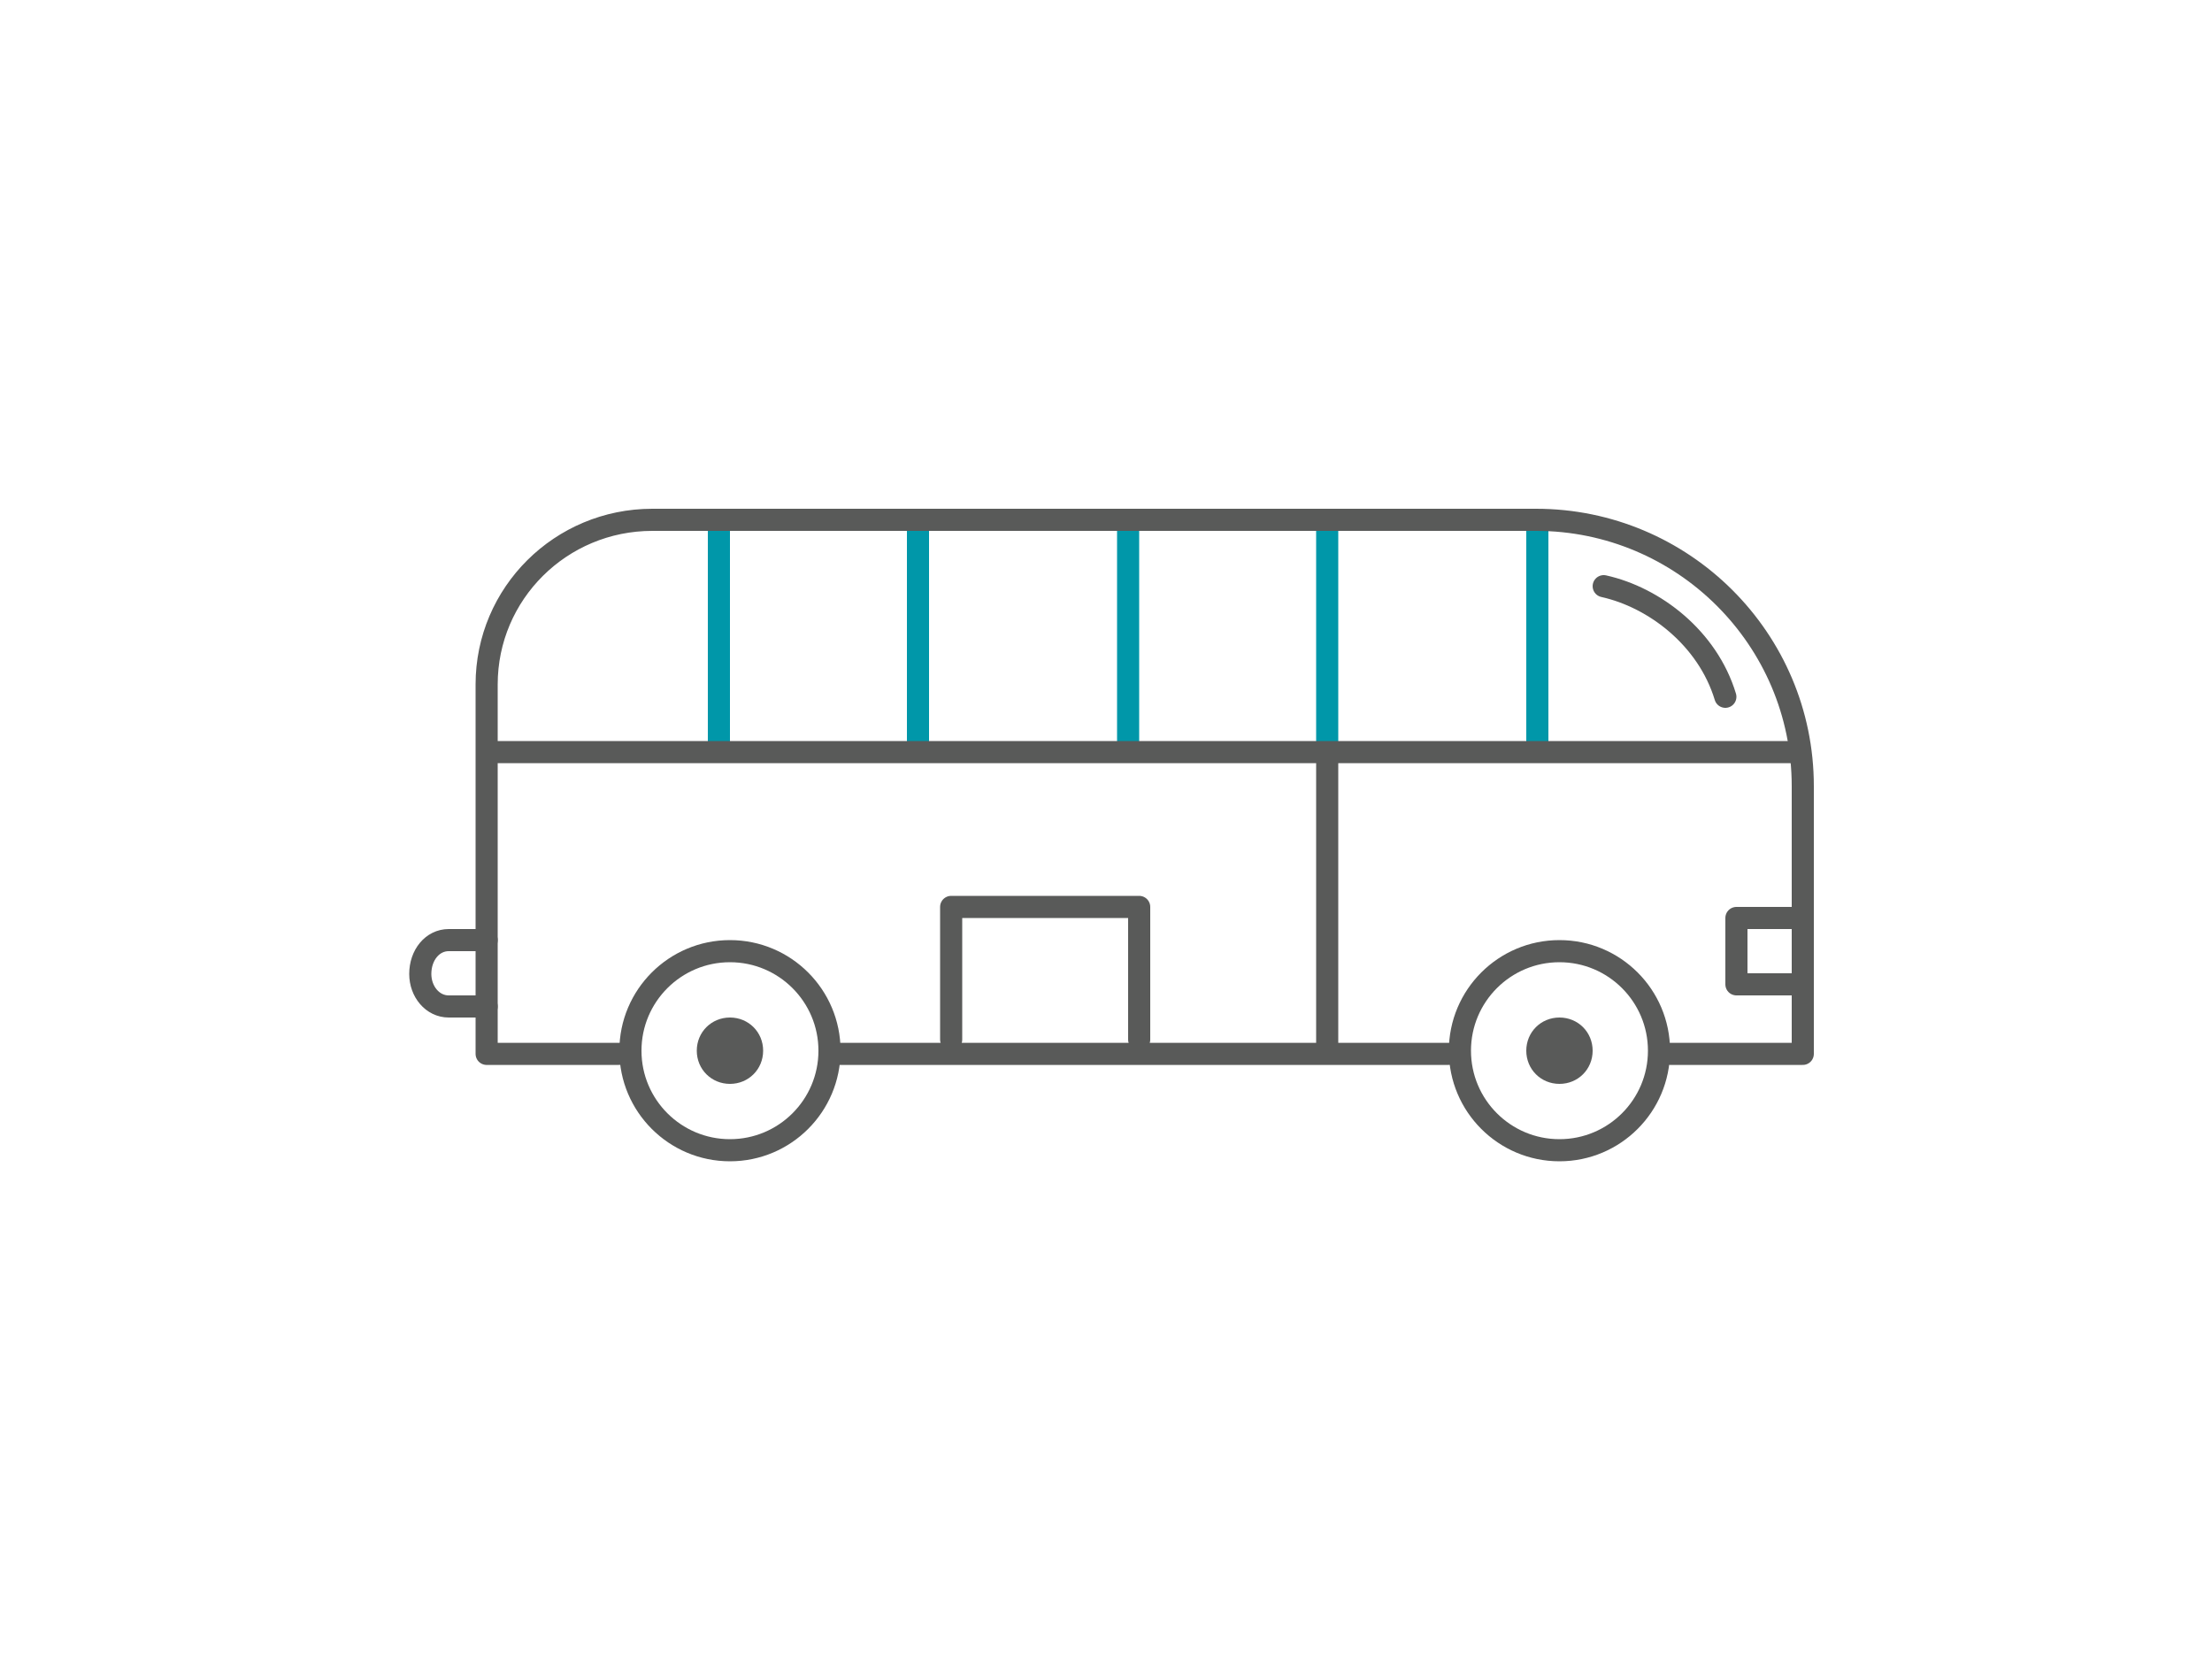
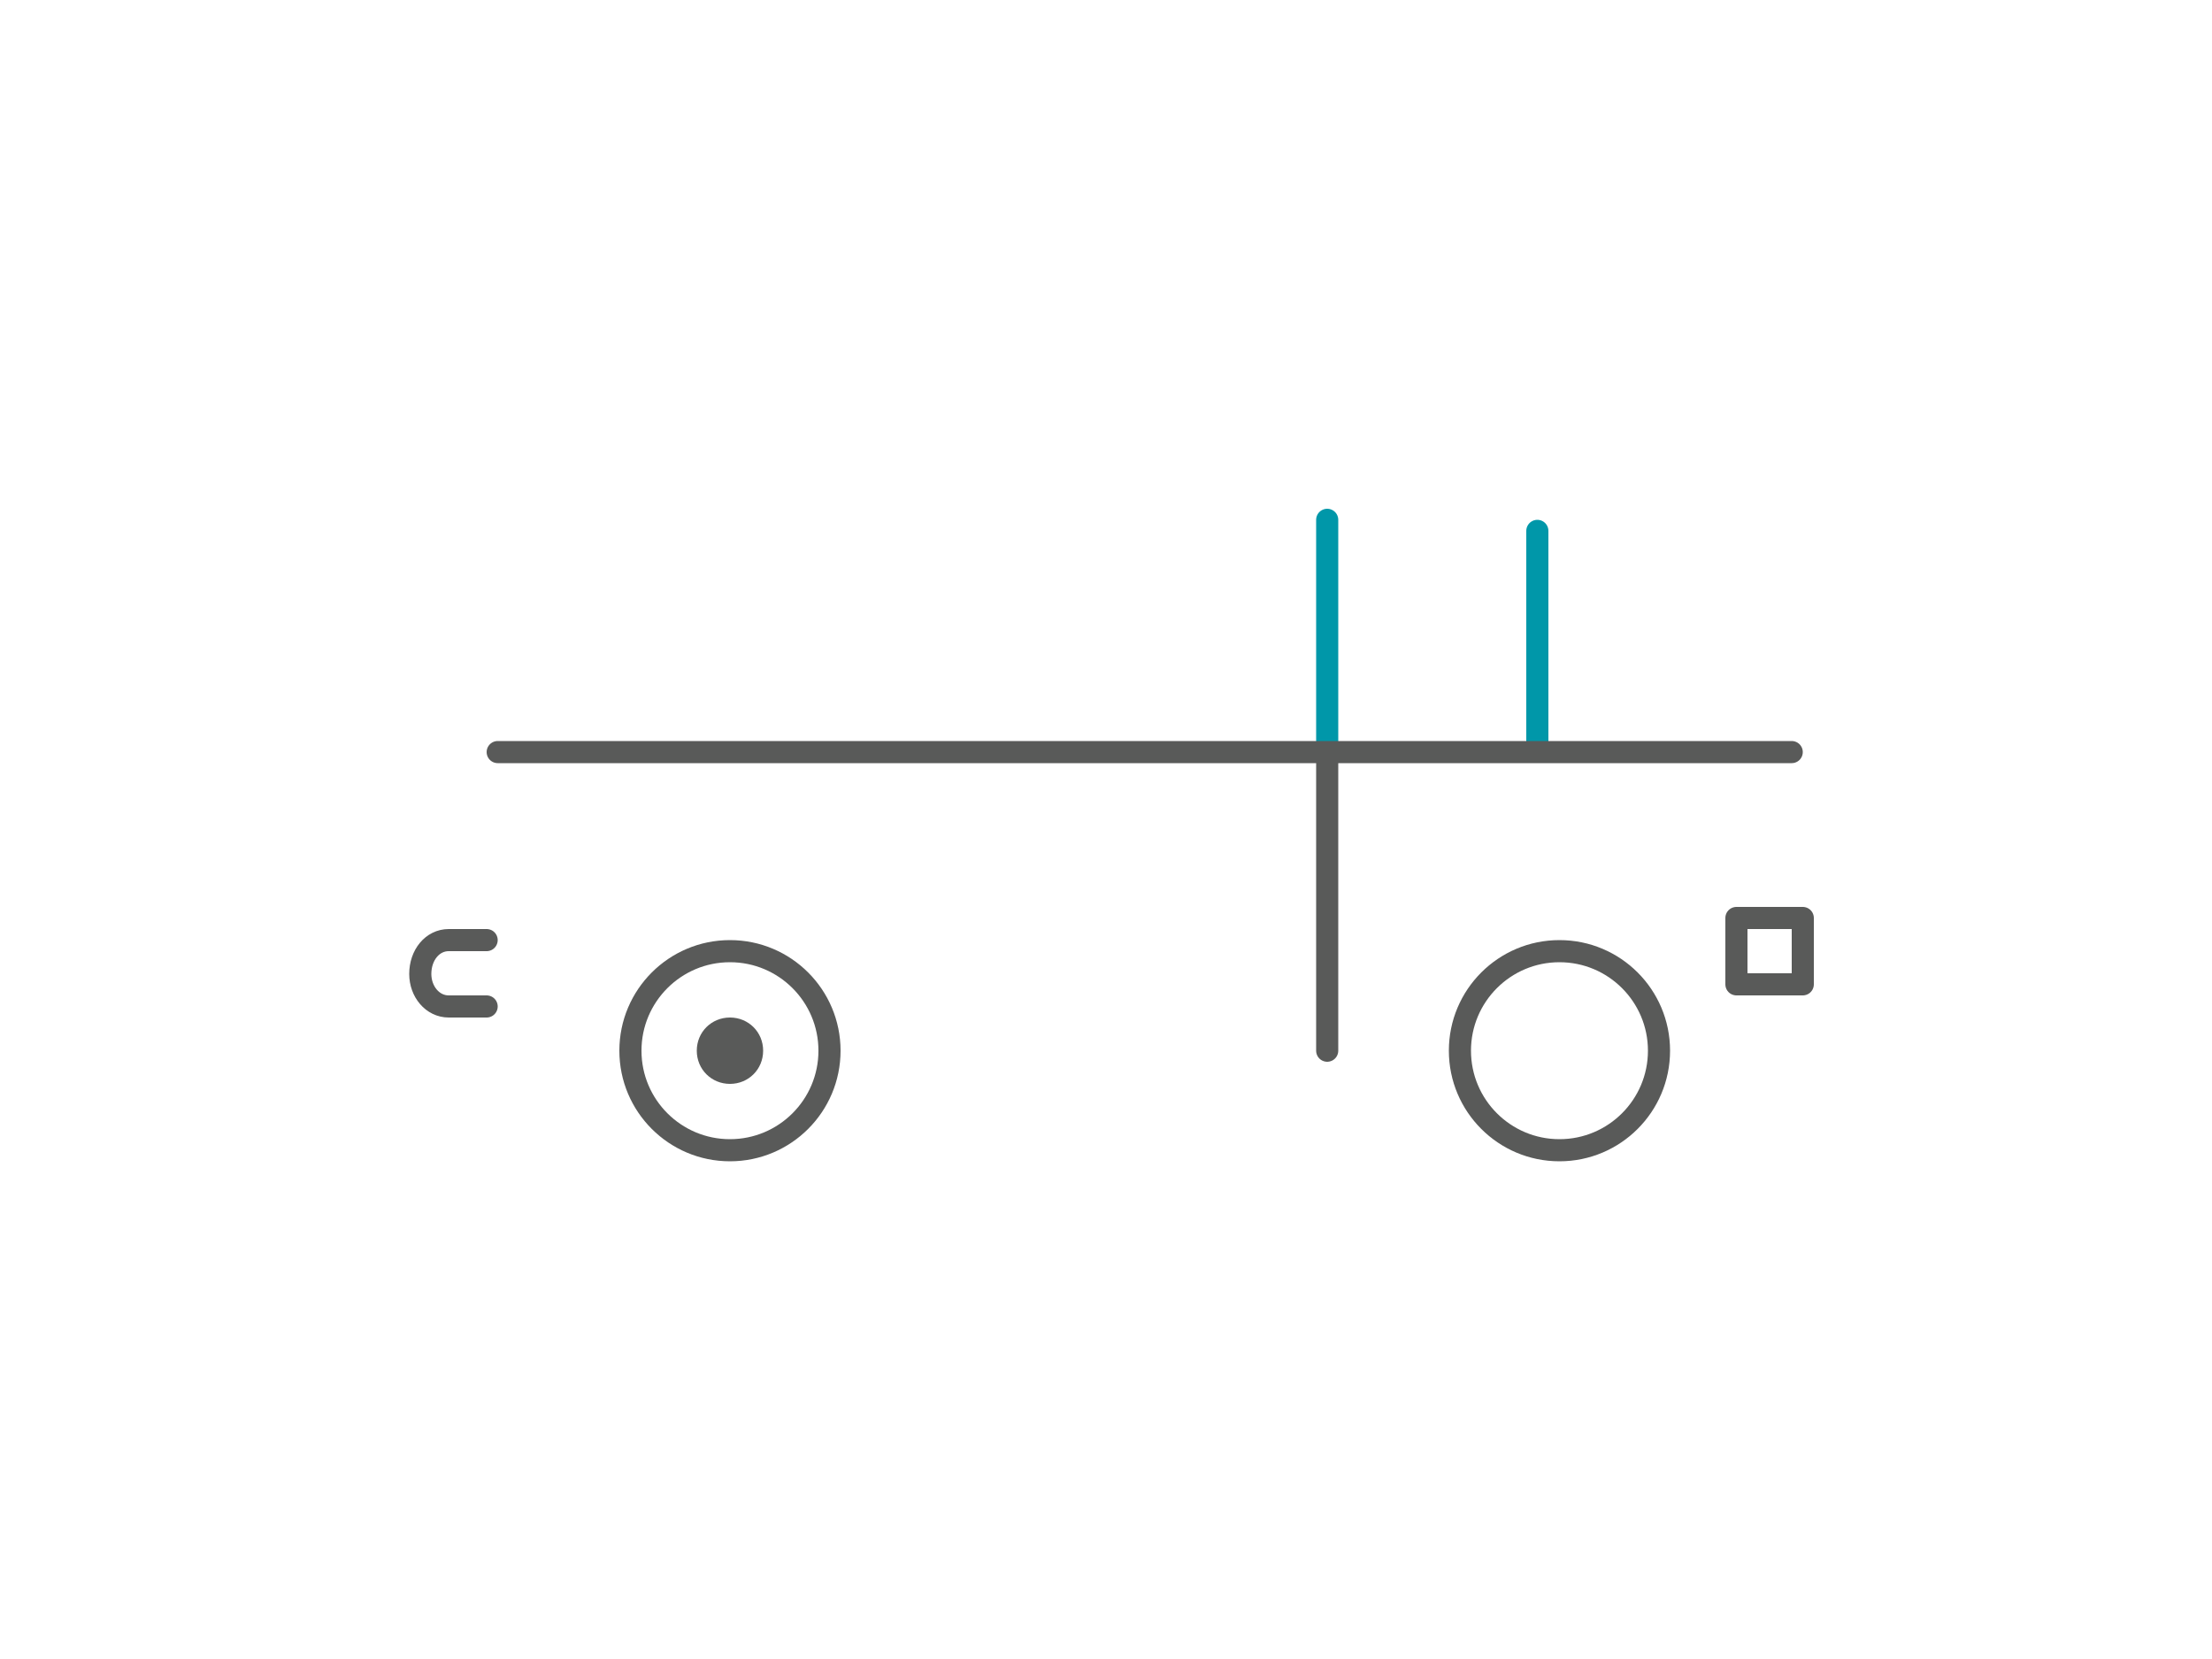
<svg xmlns="http://www.w3.org/2000/svg" width="200" height="150" viewBox="0 0 200 150">
  <g fill="none" fill-rule="evenodd" transform="translate(38 47)">
-     <path stroke="#595A59" stroke-linecap="round" stroke-linejoin="round" stroke-width="2" d="M82,22 L82,48 L82,22 Z" />
+     <path stroke="#595A59" stroke-linecap="round" stroke-linejoin="round" stroke-width="2" d="M82,22 L82,48 L82,22 " />
    <path stroke="#0097A9" stroke-linecap="round" stroke-linejoin="round" stroke-width="2" d="M82,0 L82,20 L82,0 Z" />
-     <path fill="#595A59" fill-rule="nonzero" d="M106,48 C106,49.68 104.68,51 103,51 C101.32,51 100,49.68 100,48 C100,46.32 101.32,45 103,45 C104.68,45 106,46.32 106,48" />
-     <path stroke="#0097A9" stroke-linecap="round" stroke-linejoin="round" stroke-width="2" d="M27 1L27 20 27 1zM45 1L45 20 45 1zM64 1L64 20 64 1z" />
    <path fill="#595A59" fill-rule="nonzero" d="M31,48 C31,49.68 29.68,51 28,51 C26.32,51 25,49.68 25,48 C25,46.32 26.32,45 28,45 C29.68,45 31,46.32 31,48" />
    <path stroke="#0097A9" stroke-linecap="round" stroke-linejoin="round" stroke-width="2" d="M101,1 L101,20 L101,1 Z" />
-     <path stroke="#595A59" stroke-linecap="round" stroke-linejoin="round" stroke-width="2" d="M38,48.287 L93,48.287 M113,48.287 L125,48.287 L125,24.083 C125,10.771 114.16,0 100.883,0 L20.982,0 C12.699,0 6,6.656 6,14.885 L6,48.287 L18,48.287" />
    <circle cx="28" cy="48" r="9" stroke="#595A59" stroke-width="2" />
    <circle cx="103" cy="48" r="9" stroke="#595A59" stroke-width="2" />
-     <path stroke="#595A59" stroke-linecap="round" stroke-linejoin="round" stroke-width="2" d="M118,16 C116.393,10.684 111.573,7.013 107,6" />
    <polygon stroke="#595A59" stroke-linecap="round" stroke-linejoin="round" stroke-width="2" points="119 42 125 42 125 36 119 36" />
    <path stroke="#595A59" stroke-linecap="round" stroke-linejoin="round" stroke-width="2" d="M6 38L2.571 38C1.102 38 0 39.347 0 41.061 0 42.653 1.102 44 2.571 44L6 44M7 21L124 21" />
-     <polyline stroke="#595A59" stroke-linecap="round" stroke-linejoin="round" stroke-width="2" points="48 47 48 35 65 35 65 47" />
  </g>
</svg>